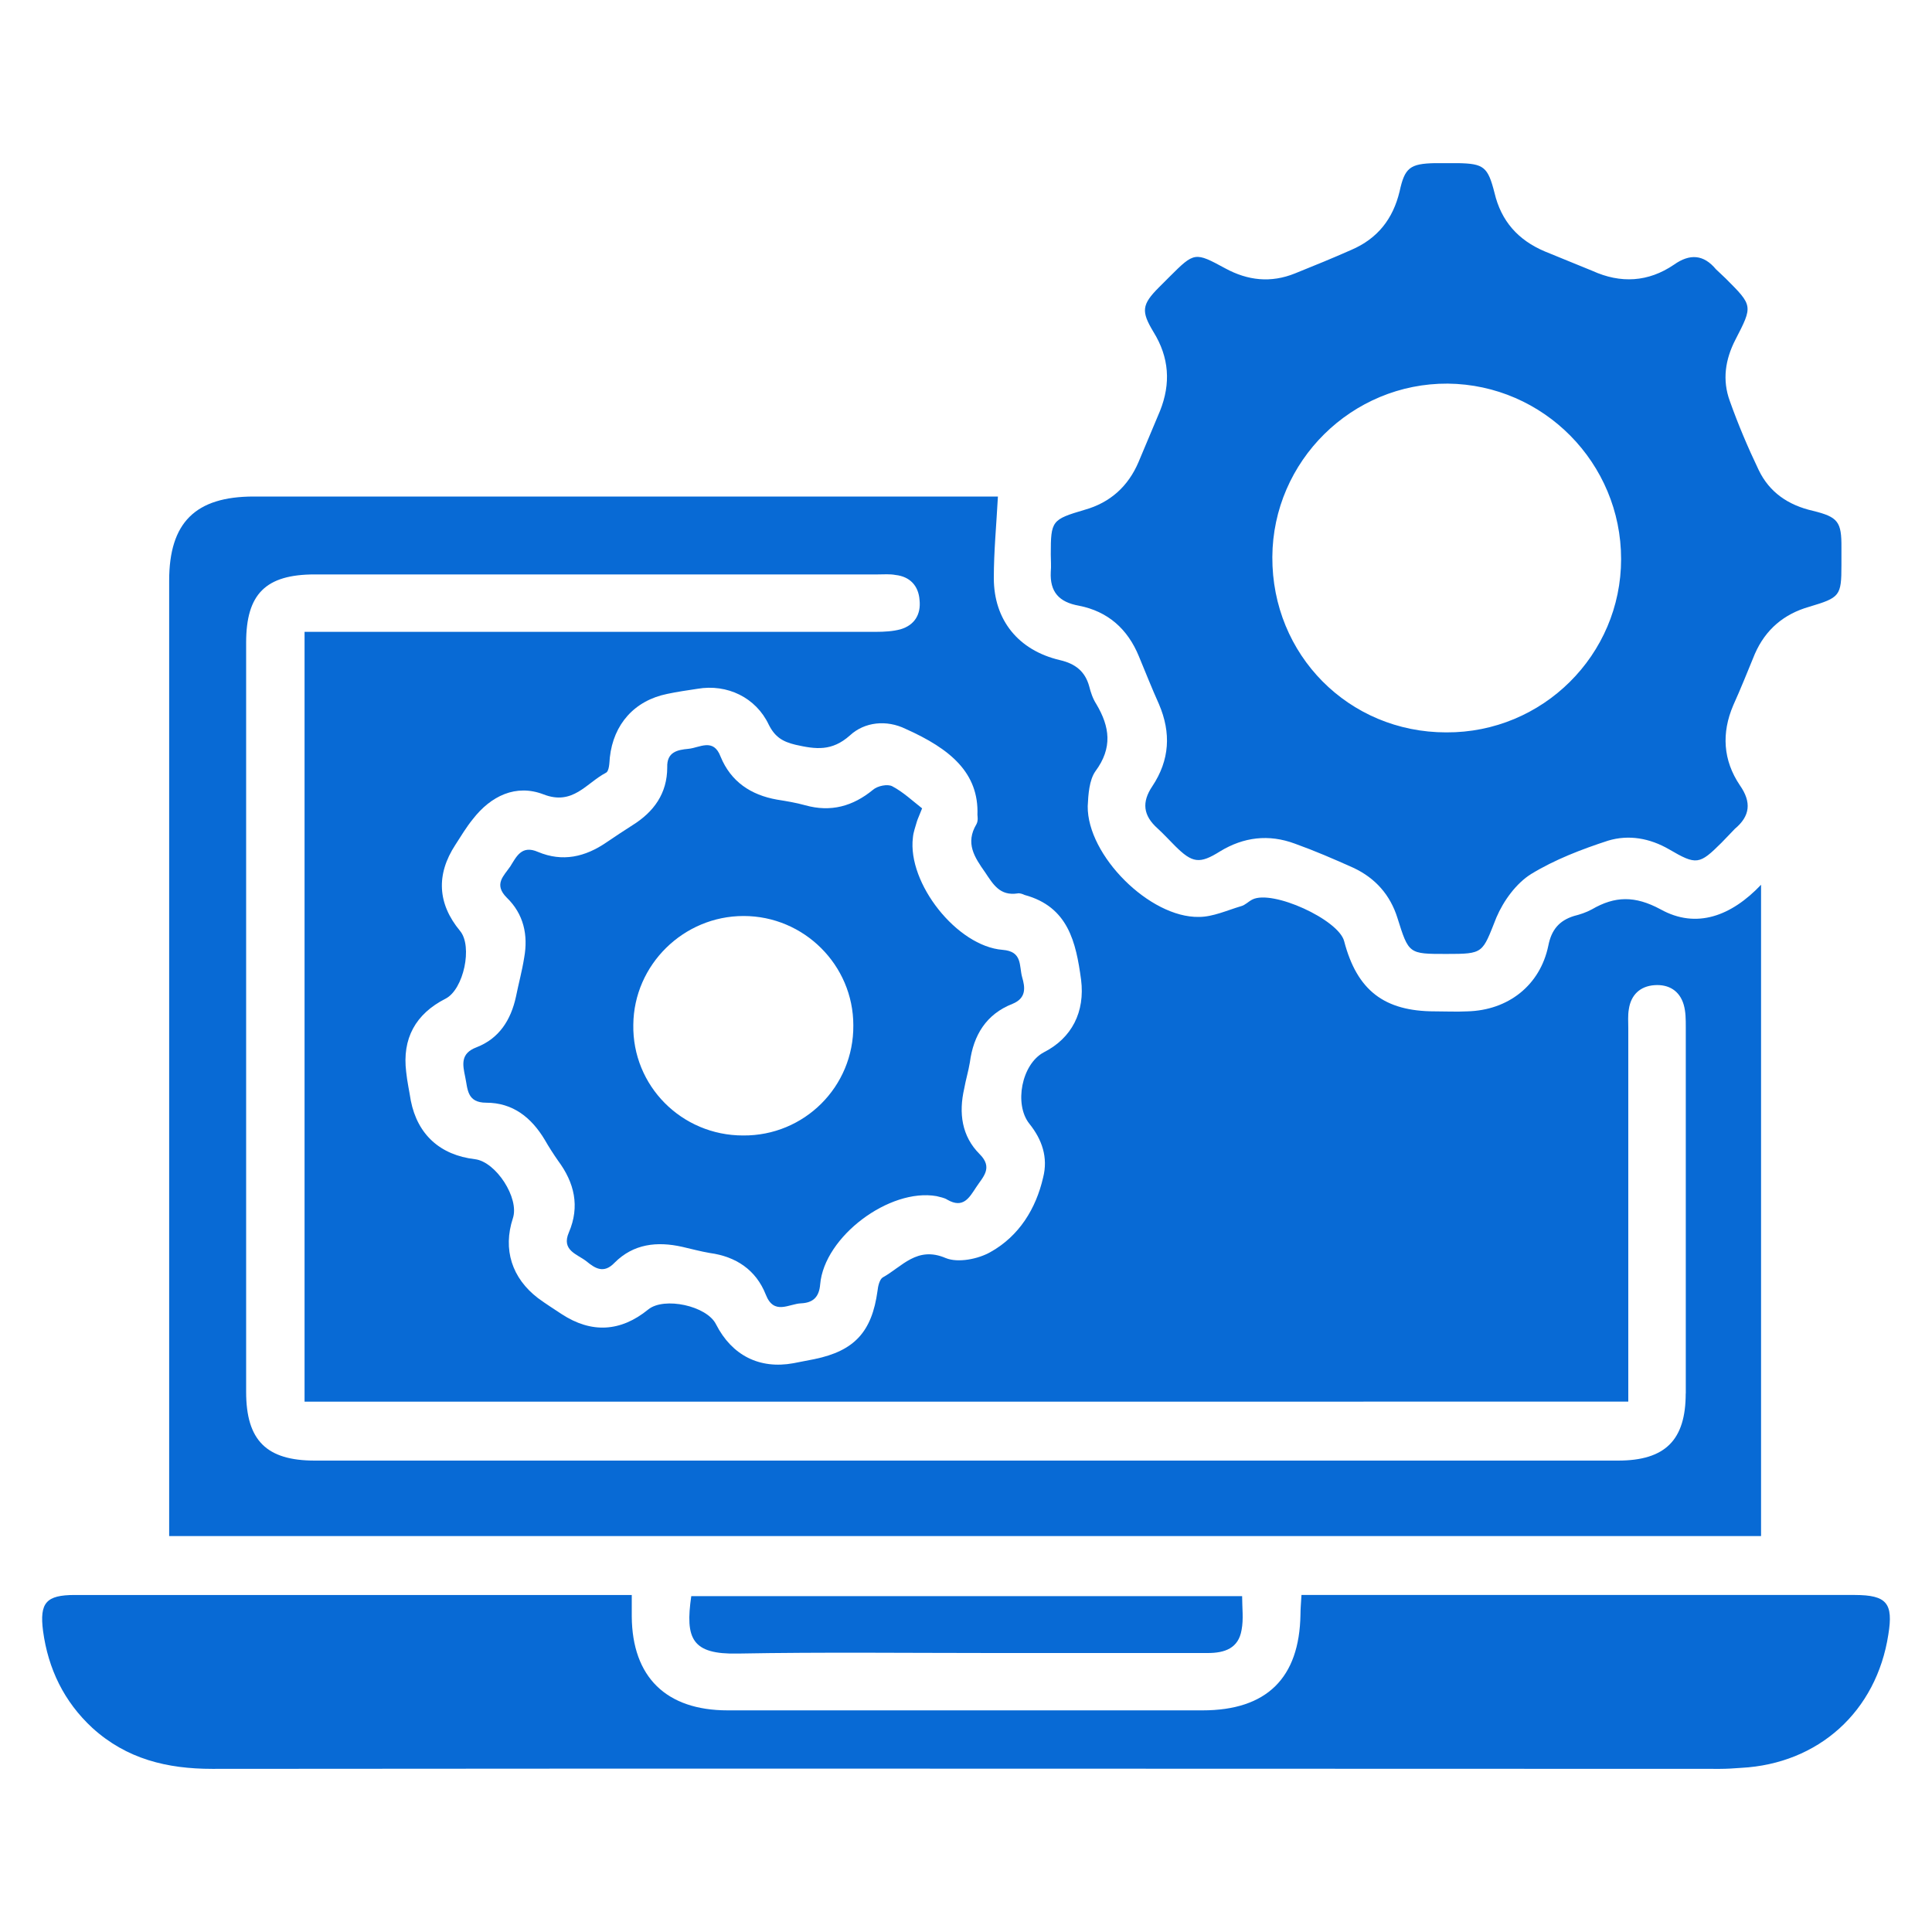
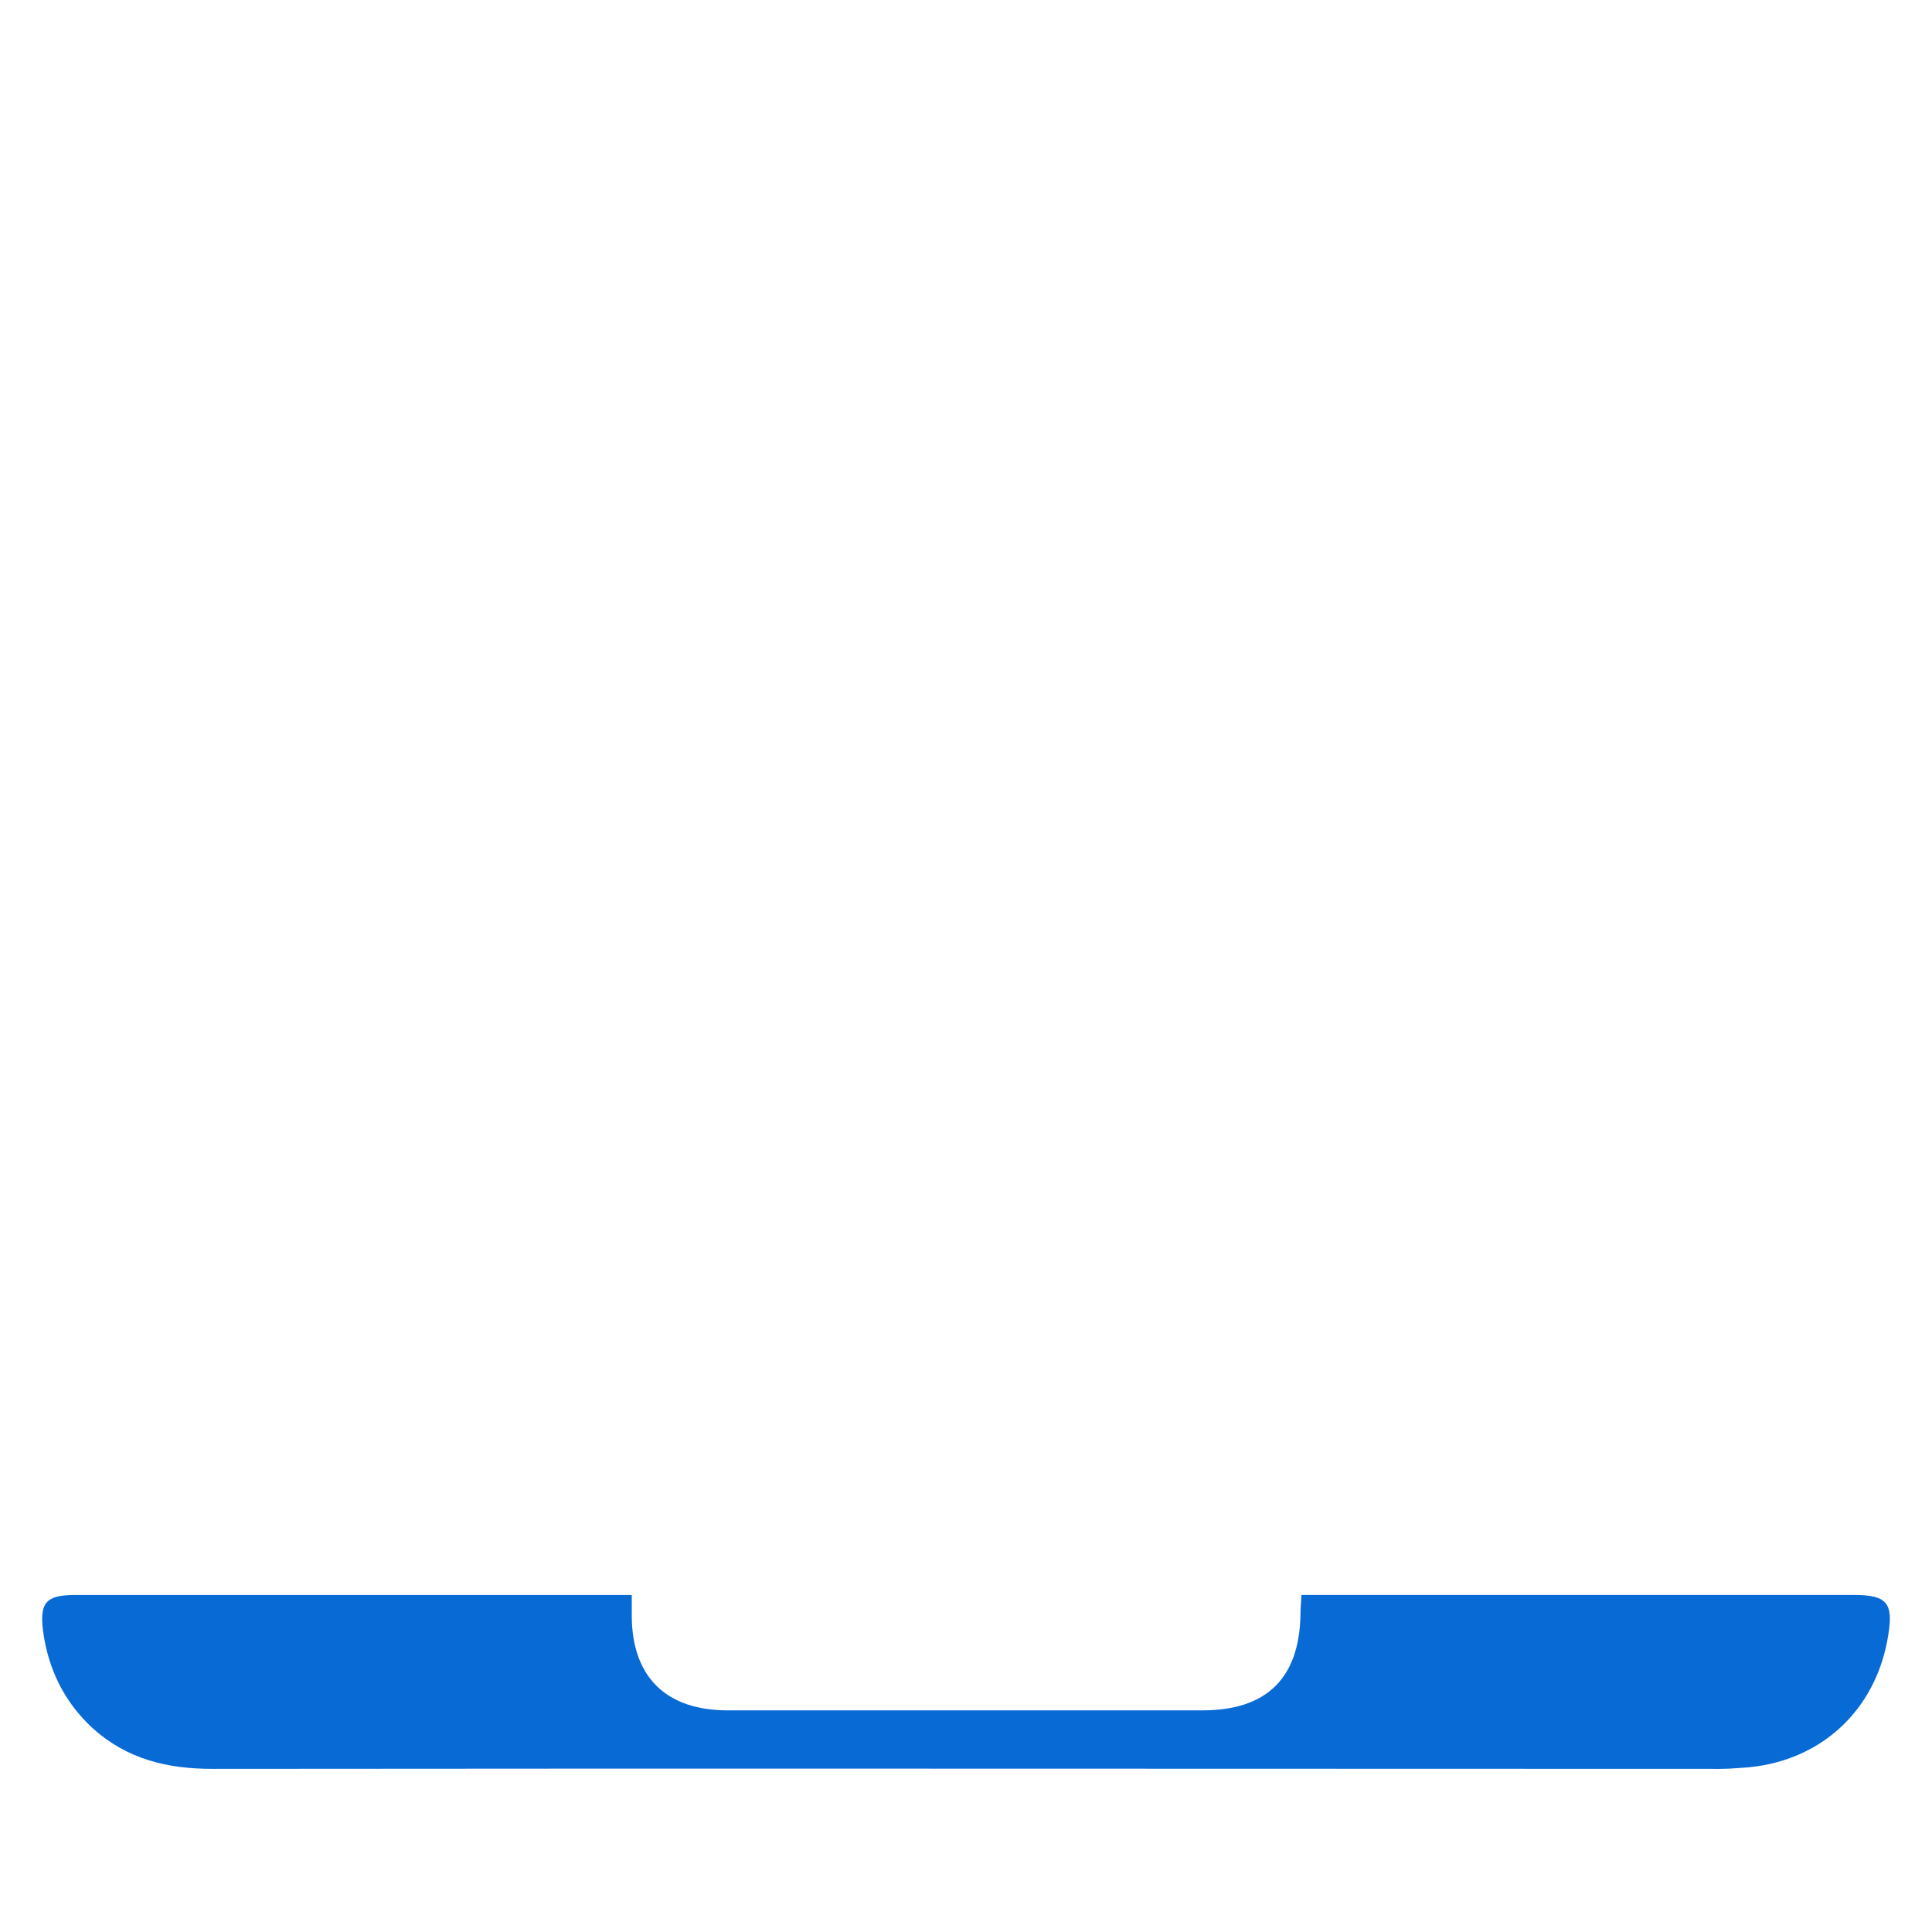
<svg xmlns="http://www.w3.org/2000/svg" id="Layer_1" x="0px" y="0px" viewBox="0 0 250 250" style="enable-background:new 0 0 250 250;" xml:space="preserve">
  <style type="text/css">	.st0{fill:#086AD5;}</style>
  <g>
-     <path class="st0" d="M160.66,210.91c-0.4,2.39-2.19,2.99-4.38,2.99h-27.81c-11.02,0-21.97-0.13-32.98,0.07  c-5.97,0.13-6.84-1.92-6.04-7.43h71.28C160.73,208.06,160.93,209.51,160.66,210.91z" />
    <path class="st0" d="M244.35,211.51c-1.53,9.95-9.03,16.72-19.05,17.25c-0.93,0.07-1.86,0.13-2.72,0.13  c-65.04,0-130.07-0.07-195.11,0c-5.84,0-11.08-1.26-15.53-5.31c-3.65-3.38-5.71-7.63-6.37-12.54c-0.47-3.65,0.4-4.65,4.11-4.65  h72.07v2.79c0.06,7.83,4.45,12.14,12.41,12.14h61.45c8.3,0,12.54-4.18,12.67-12.41c0-0.73,0.07-1.46,0.13-2.52h71.61  C244.15,206.4,245.01,207.46,244.35,211.51z" />
    <g>
-       <path class="st0" d="M214.88,117.67c-3.32-1.79-5.91-1.73-8.89,0c-0.73,0.4-1.53,0.66-2.32,0.86c-1.92,0.6-2.92,1.79-3.32,3.85   c-1.06,5.11-5.18,8.36-10.49,8.49c-1.39,0.07-2.79,0-4.18,0c-6.57,0-10.09-2.72-11.75-9.09c-0.73-2.79-9.29-6.7-11.88-5.38   c-0.53,0.27-0.93,0.73-1.46,0.86c-1.79,0.53-3.65,1.39-5.44,1.39c-6.37,0.13-14.47-7.96-14.4-14.33c0.07-1.53,0.2-3.38,0.99-4.51   c2.26-3.05,1.86-5.77,0.13-8.69c-0.47-0.73-0.73-1.53-0.93-2.32c-0.53-1.92-1.79-2.92-3.78-3.38c-5.38-1.26-8.56-5.18-8.56-10.62   c0-3.45,0.33-6.84,0.53-10.55H32.84c-7.57,0-10.95,3.38-10.95,10.88v123.64h205.99v-84.28   C224.04,118.53,219.52,120.25,214.88,117.67z M126.48,105.46c0,0.07,0.13,0.73-0.13,1.19c-1.46,2.46-0.27,4.25,1.13,6.24   c1.06,1.59,1.92,3.05,4.18,2.72c0.26-0.07,0.66,0.07,0.93,0.2c5.64,1.53,6.64,6.11,7.3,10.95c0.53,4.18-1.19,7.57-4.84,9.42   c-2.85,1.53-3.85,6.7-1.86,9.22c1.66,2.06,2.45,4.38,1.79,6.97c-0.93,4.05-3.12,7.57-6.77,9.62c-1.59,0.93-4.25,1.46-5.84,0.8   c-3.72-1.59-5.64,1.13-8.16,2.52c-0.4,0.27-0.6,1.13-0.66,1.73c-0.73,5.31-2.99,7.76-8.16,8.83c-0.93,0.2-1.79,0.33-2.72,0.53   c-4.38,0.8-7.96-1-10.02-5.04c-1.19-2.39-6.7-3.58-8.76-1.92c-3.58,2.92-7.37,3.12-11.22,0.6c-0.99-0.66-2.06-1.33-3.05-2.06   c-3.38-2.59-4.58-6.3-3.25-10.35c0.86-2.59-2.19-7.3-4.91-7.63c-4.51-0.53-7.43-3.19-8.3-7.57c-0.2-1.26-0.47-2.46-0.6-3.72   c-0.53-4.31,1.19-7.5,5.11-9.49c2.32-1.19,3.52-6.77,1.86-8.76c-2.92-3.52-3.12-7.3-0.6-11.15c0.73-1.13,1.4-2.26,2.26-3.32   c2.32-2.99,5.57-4.58,9.16-3.19c3.78,1.46,5.51-1.46,8.03-2.79c0.47-0.2,0.47-1.33,0.53-1.99c0.47-4.31,3.19-7.37,7.43-8.23   c1.26-0.27,2.59-0.46,3.91-0.66c3.85-0.66,7.57,1.13,9.23,4.65c0.8,1.59,1.79,2.19,3.45,2.59c2.65,0.6,4.71,0.86,7.03-1.19   c1.92-1.79,4.78-2.06,7.23-0.86C122.97,96.9,126.68,100.01,126.48,105.46z M218.13,180.31c0,6.04-2.65,8.69-8.76,8.69H40.74   c-6.24,0-8.89-2.59-8.89-8.89V83.16c0-6.3,2.52-8.83,8.89-8.83h72.87c0.73,0,1.53-0.07,2.26,0.07c1.86,0.2,2.99,1.39,3.12,3.25   c0.2,1.86-0.66,3.25-2.46,3.78c-0.99,0.27-2.12,0.33-3.19,0.33H39.41v99.61H210.7v-48.31c0-0.8-0.07-1.66,0.07-2.46   c0.27-1.86,1.46-2.99,3.32-3.12c1.86-0.13,3.25,0.73,3.78,2.52c0.27,0.93,0.27,1.92,0.27,2.92V180.31z" />
-       <path class="st0" d="M234.59,66.1c-3.19-0.73-5.64-2.39-7.03-5.31c-1.4-2.92-2.66-5.91-3.72-8.89c-1-2.72-0.6-5.38,0.73-7.96   c2.26-4.38,2.26-4.38-1.26-7.9c-0.4-0.4-0.86-0.8-1.26-1.19c-1.59-1.92-3.38-2.06-5.44-0.6c-3.32,2.26-6.9,2.46-10.55,0.8   c-2.06-0.86-4.12-1.66-6.17-2.52c-3.45-1.46-5.64-3.92-6.5-7.57c-0.86-3.38-1.39-3.78-4.71-3.85h-2.99   c-3.25,0.07-3.92,0.6-4.58,3.65c-0.86,3.58-2.85,6.11-6.24,7.57c-2.39,1.06-4.84,2.06-7.3,3.05c-3.12,1.26-6.11,0.93-9.03-0.66   c-3.91-2.12-3.98-2.12-7.17,1.06c-0.46,0.46-0.93,0.93-1.39,1.39c-2.26,2.26-2.32,3.12-0.73,5.77c2.06,3.32,2.26,6.7,0.86,10.22   c-0.93,2.19-1.86,4.45-2.79,6.64c-1.33,3.12-3.65,5.24-6.97,6.17c-4.25,1.26-4.38,1.39-4.38,5.77c0,0.73,0.07,1.53,0,2.26   c-0.13,2.59,1.06,3.92,3.65,4.38c3.72,0.73,6.3,2.99,7.76,6.57c0.86,2.06,1.66,4.11,2.59,6.17c1.59,3.72,1.39,7.23-0.86,10.62   c-1.39,2.06-1.19,3.78,0.66,5.44c0.8,0.73,1.53,1.53,2.26,2.26c2.26,2.26,3.19,2.39,5.84,0.73c3.05-1.86,6.3-2.26,9.69-1   c2.59,0.93,5.04,1.99,7.56,3.12c2.85,1.33,4.78,3.52,5.71,6.5c1.46,4.65,1.46,4.65,6.3,4.65c4.91,0,4.65-0.07,6.5-4.71   c0.93-2.19,2.59-4.45,4.51-5.64c3.05-1.86,6.51-3.19,9.95-4.31c2.66-0.8,5.38-0.33,7.9,1.13c3.52,2.06,3.91,1.99,6.77-0.86   c0.6-0.6,1.13-1.19,1.72-1.79c1.99-1.66,2.19-3.45,0.66-5.64c-2.19-3.25-2.39-6.77-0.86-10.35c0.99-2.19,1.86-4.38,2.79-6.64   c1.39-3.19,3.78-5.18,7.03-6.11c3.98-1.19,4.18-1.39,4.18-5.38v-2.26C238.31,67.5,237.84,66.9,234.59,66.1z M187.14,94.77   c-12.61,0-22.56-10.02-22.5-22.7c0.07-12.41,10.29-22.5,22.7-22.43c12.41,0.13,22.43,10.29,22.43,22.7S199.62,94.84,187.14,94.77z   " />
-     </g>
-     <path class="st0" d="M132.26,126.43c-0.4-1.46,0.07-3.32-2.52-3.52c-5.91-0.46-12.34-8.63-11.61-14.53  c0.06-0.73,0.33-1.39,0.53-2.12c0.13-0.4,0.33-0.8,0.66-1.66c-1.19-0.93-2.46-2.12-3.85-2.85c-0.6-0.33-1.92-0.07-2.52,0.46  c-2.59,2.12-5.44,2.92-8.76,1.99c-1.19-0.33-2.39-0.53-3.65-0.73c-3.38-0.6-5.97-2.32-7.3-5.57c-0.93-2.46-2.72-1.13-4.18-1  c-1.39,0.13-2.79,0.4-2.72,2.39c0,3.38-1.73,5.77-4.51,7.5c-1.13,0.73-2.26,1.46-3.32,2.19c-2.79,1.92-5.71,2.59-8.89,1.26  c-2.12-0.93-2.79,0.6-3.58,1.86c-0.86,1.26-2.19,2.32-0.47,4.05c2.19,2.12,2.79,4.84,2.26,7.76c-0.27,1.73-0.73,3.38-1.06,5.04  c-0.66,3.05-2.19,5.44-5.11,6.57c-2.12,0.8-1.79,2.26-1.46,3.85c0.33,1.53,0.2,3.32,2.72,3.32c3.45,0,5.84,1.92,7.56,4.78  c0.53,0.93,1.13,1.86,1.73,2.72c2.12,2.85,2.85,5.91,1.4,9.29c-1,2.32,1.06,2.79,2.26,3.72c1.13,0.93,2.26,1.66,3.65,0.2  c2.45-2.46,5.51-2.79,8.76-2.06c1.19,0.27,2.39,0.6,3.58,0.8c3.38,0.46,5.97,2.19,7.23,5.38c1.06,2.72,2.99,1.19,4.58,1.13  c1.46-0.07,2.32-0.73,2.46-2.46c0.53-6.17,8.96-12.48,15.06-11.41c0.46,0.13,0.99,0.2,1.39,0.46c2.06,1.19,2.85-0.27,3.72-1.59  c0.86-1.33,2.26-2.52,0.46-4.31c-2.32-2.32-2.72-5.31-1.99-8.49c0.2-1.13,0.53-2.19,0.73-3.38c0.46-3.52,2.12-6.24,5.51-7.57  C132.85,129.15,132.65,127.75,132.26,126.43z M96.15,146.93c-7.96,0-14.34-6.44-14.2-14.33c0.07-7.76,6.5-14.07,14.27-14.07  c7.83,0,14.2,6.37,14.2,14.14C110.49,140.63,104.05,147,96.15,146.93z" />
+       </g>
  </g>
</svg>